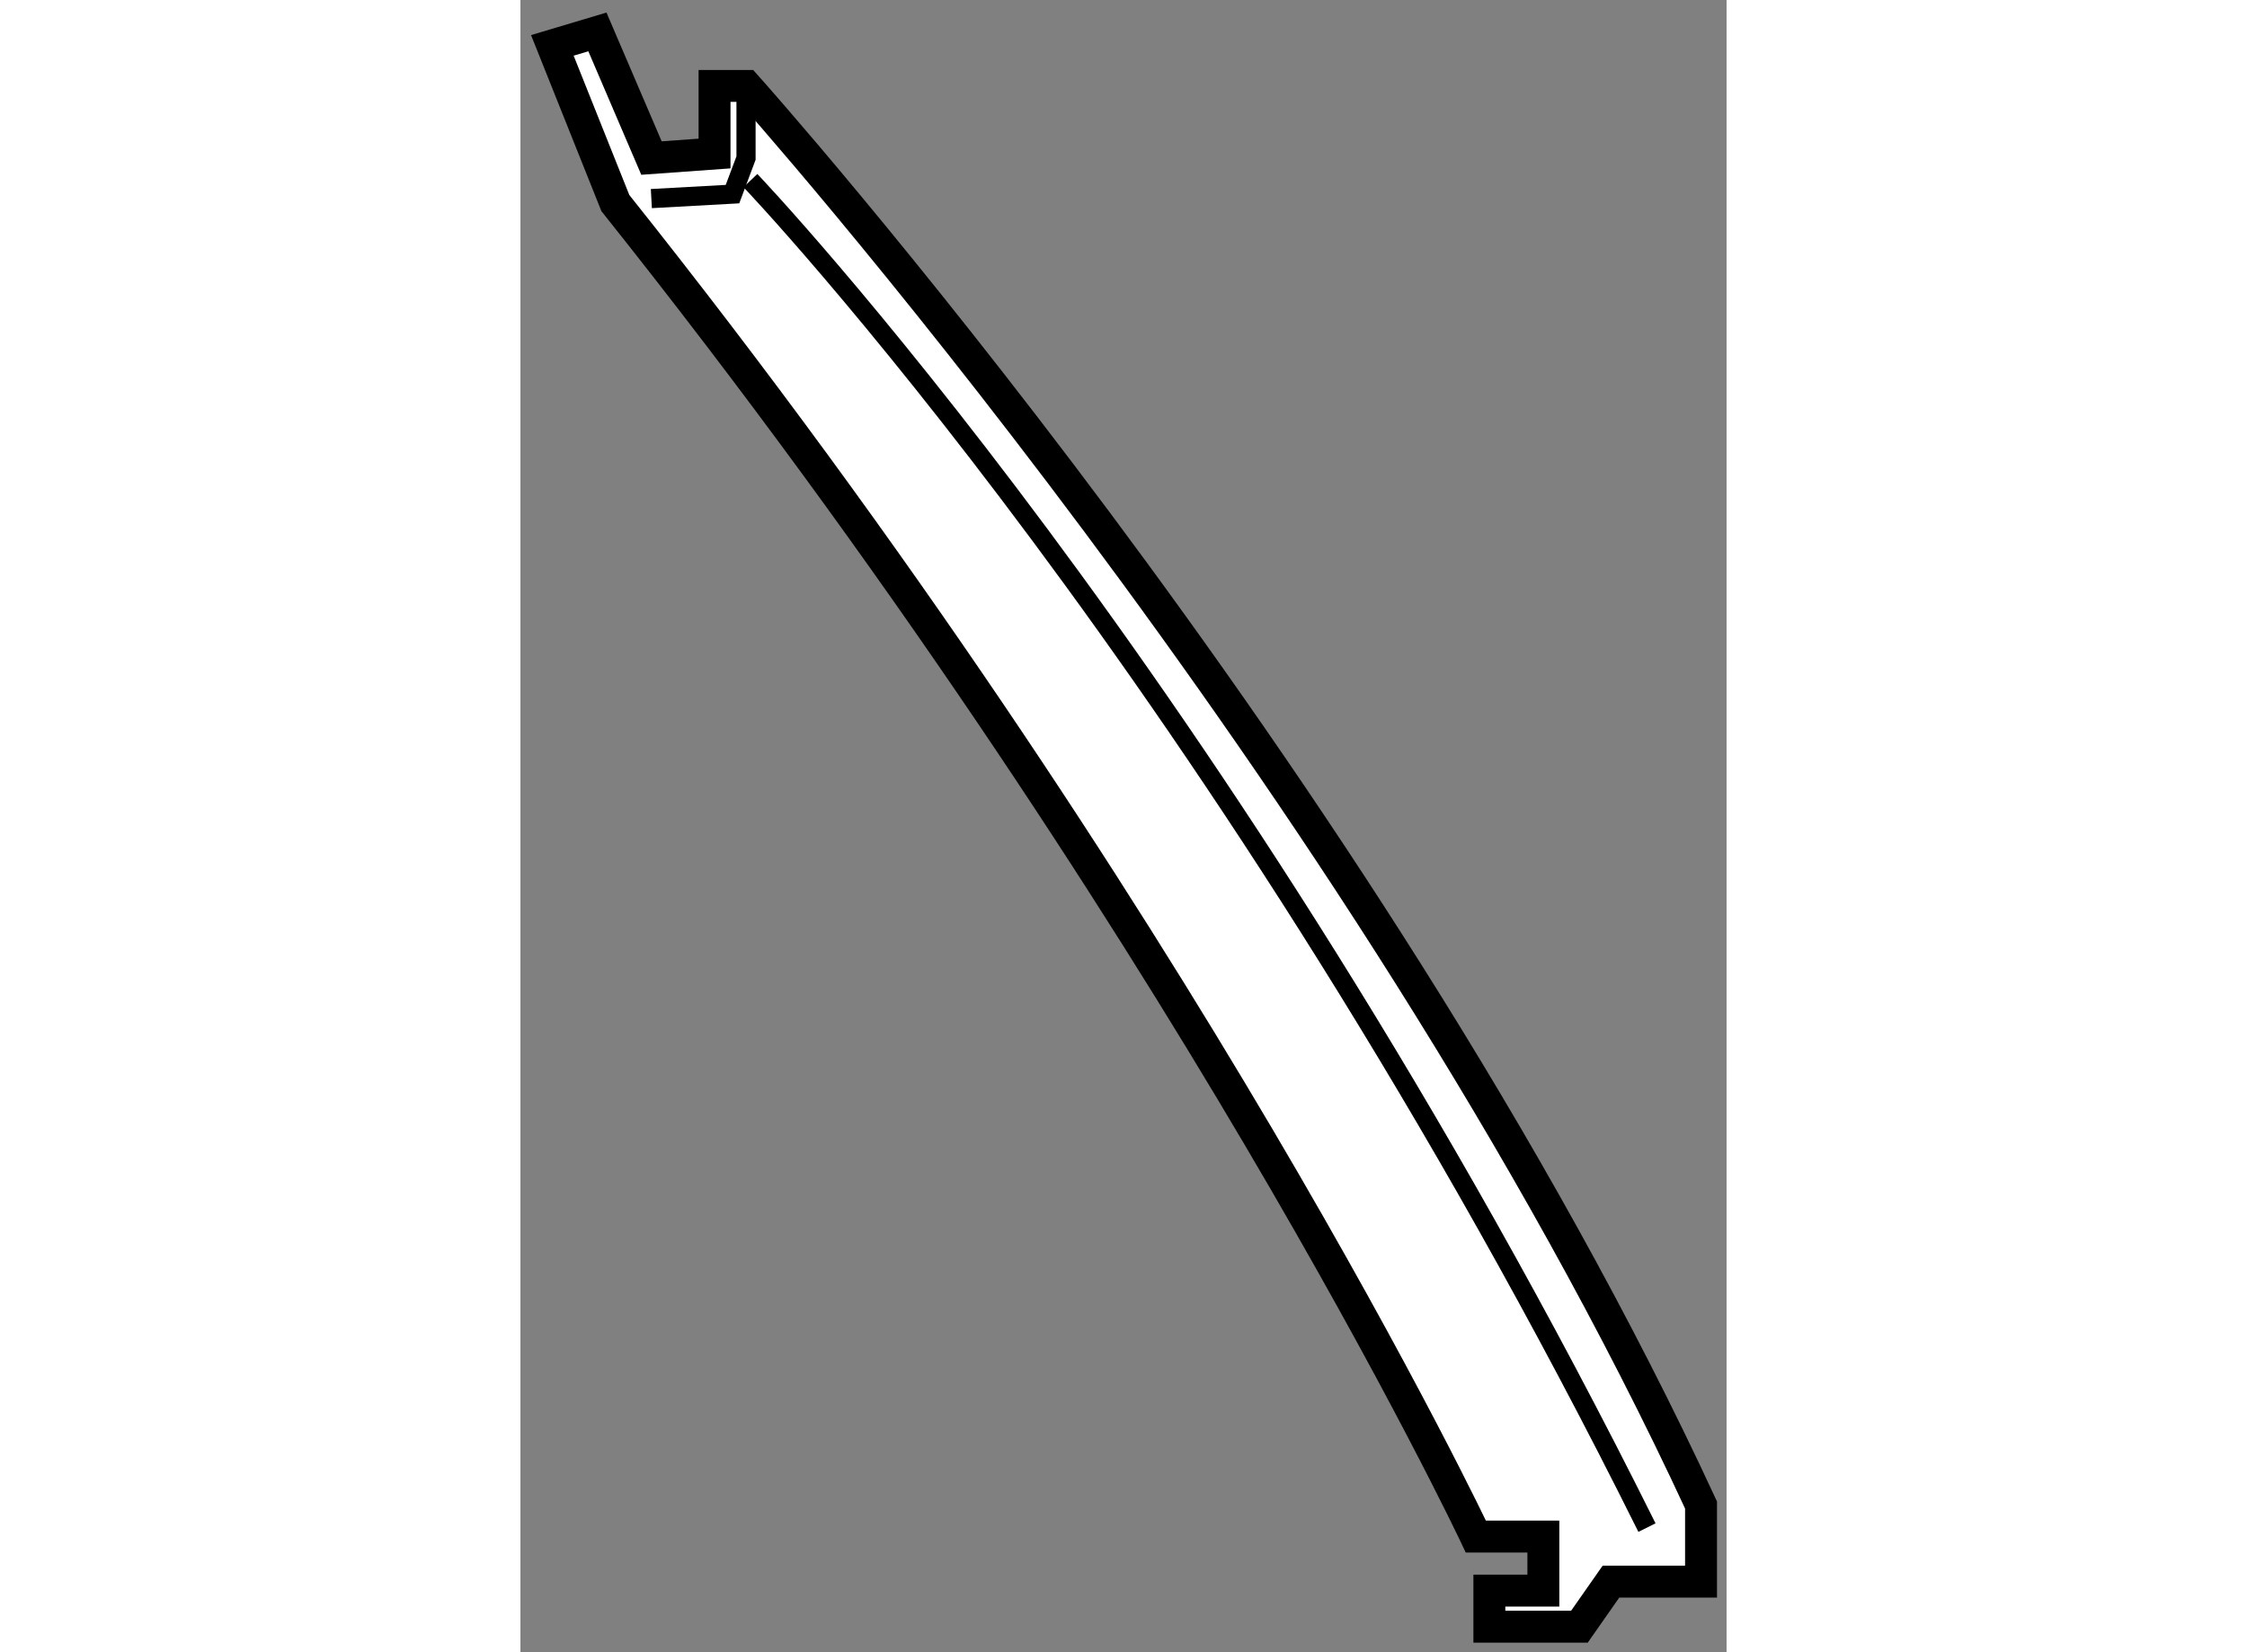
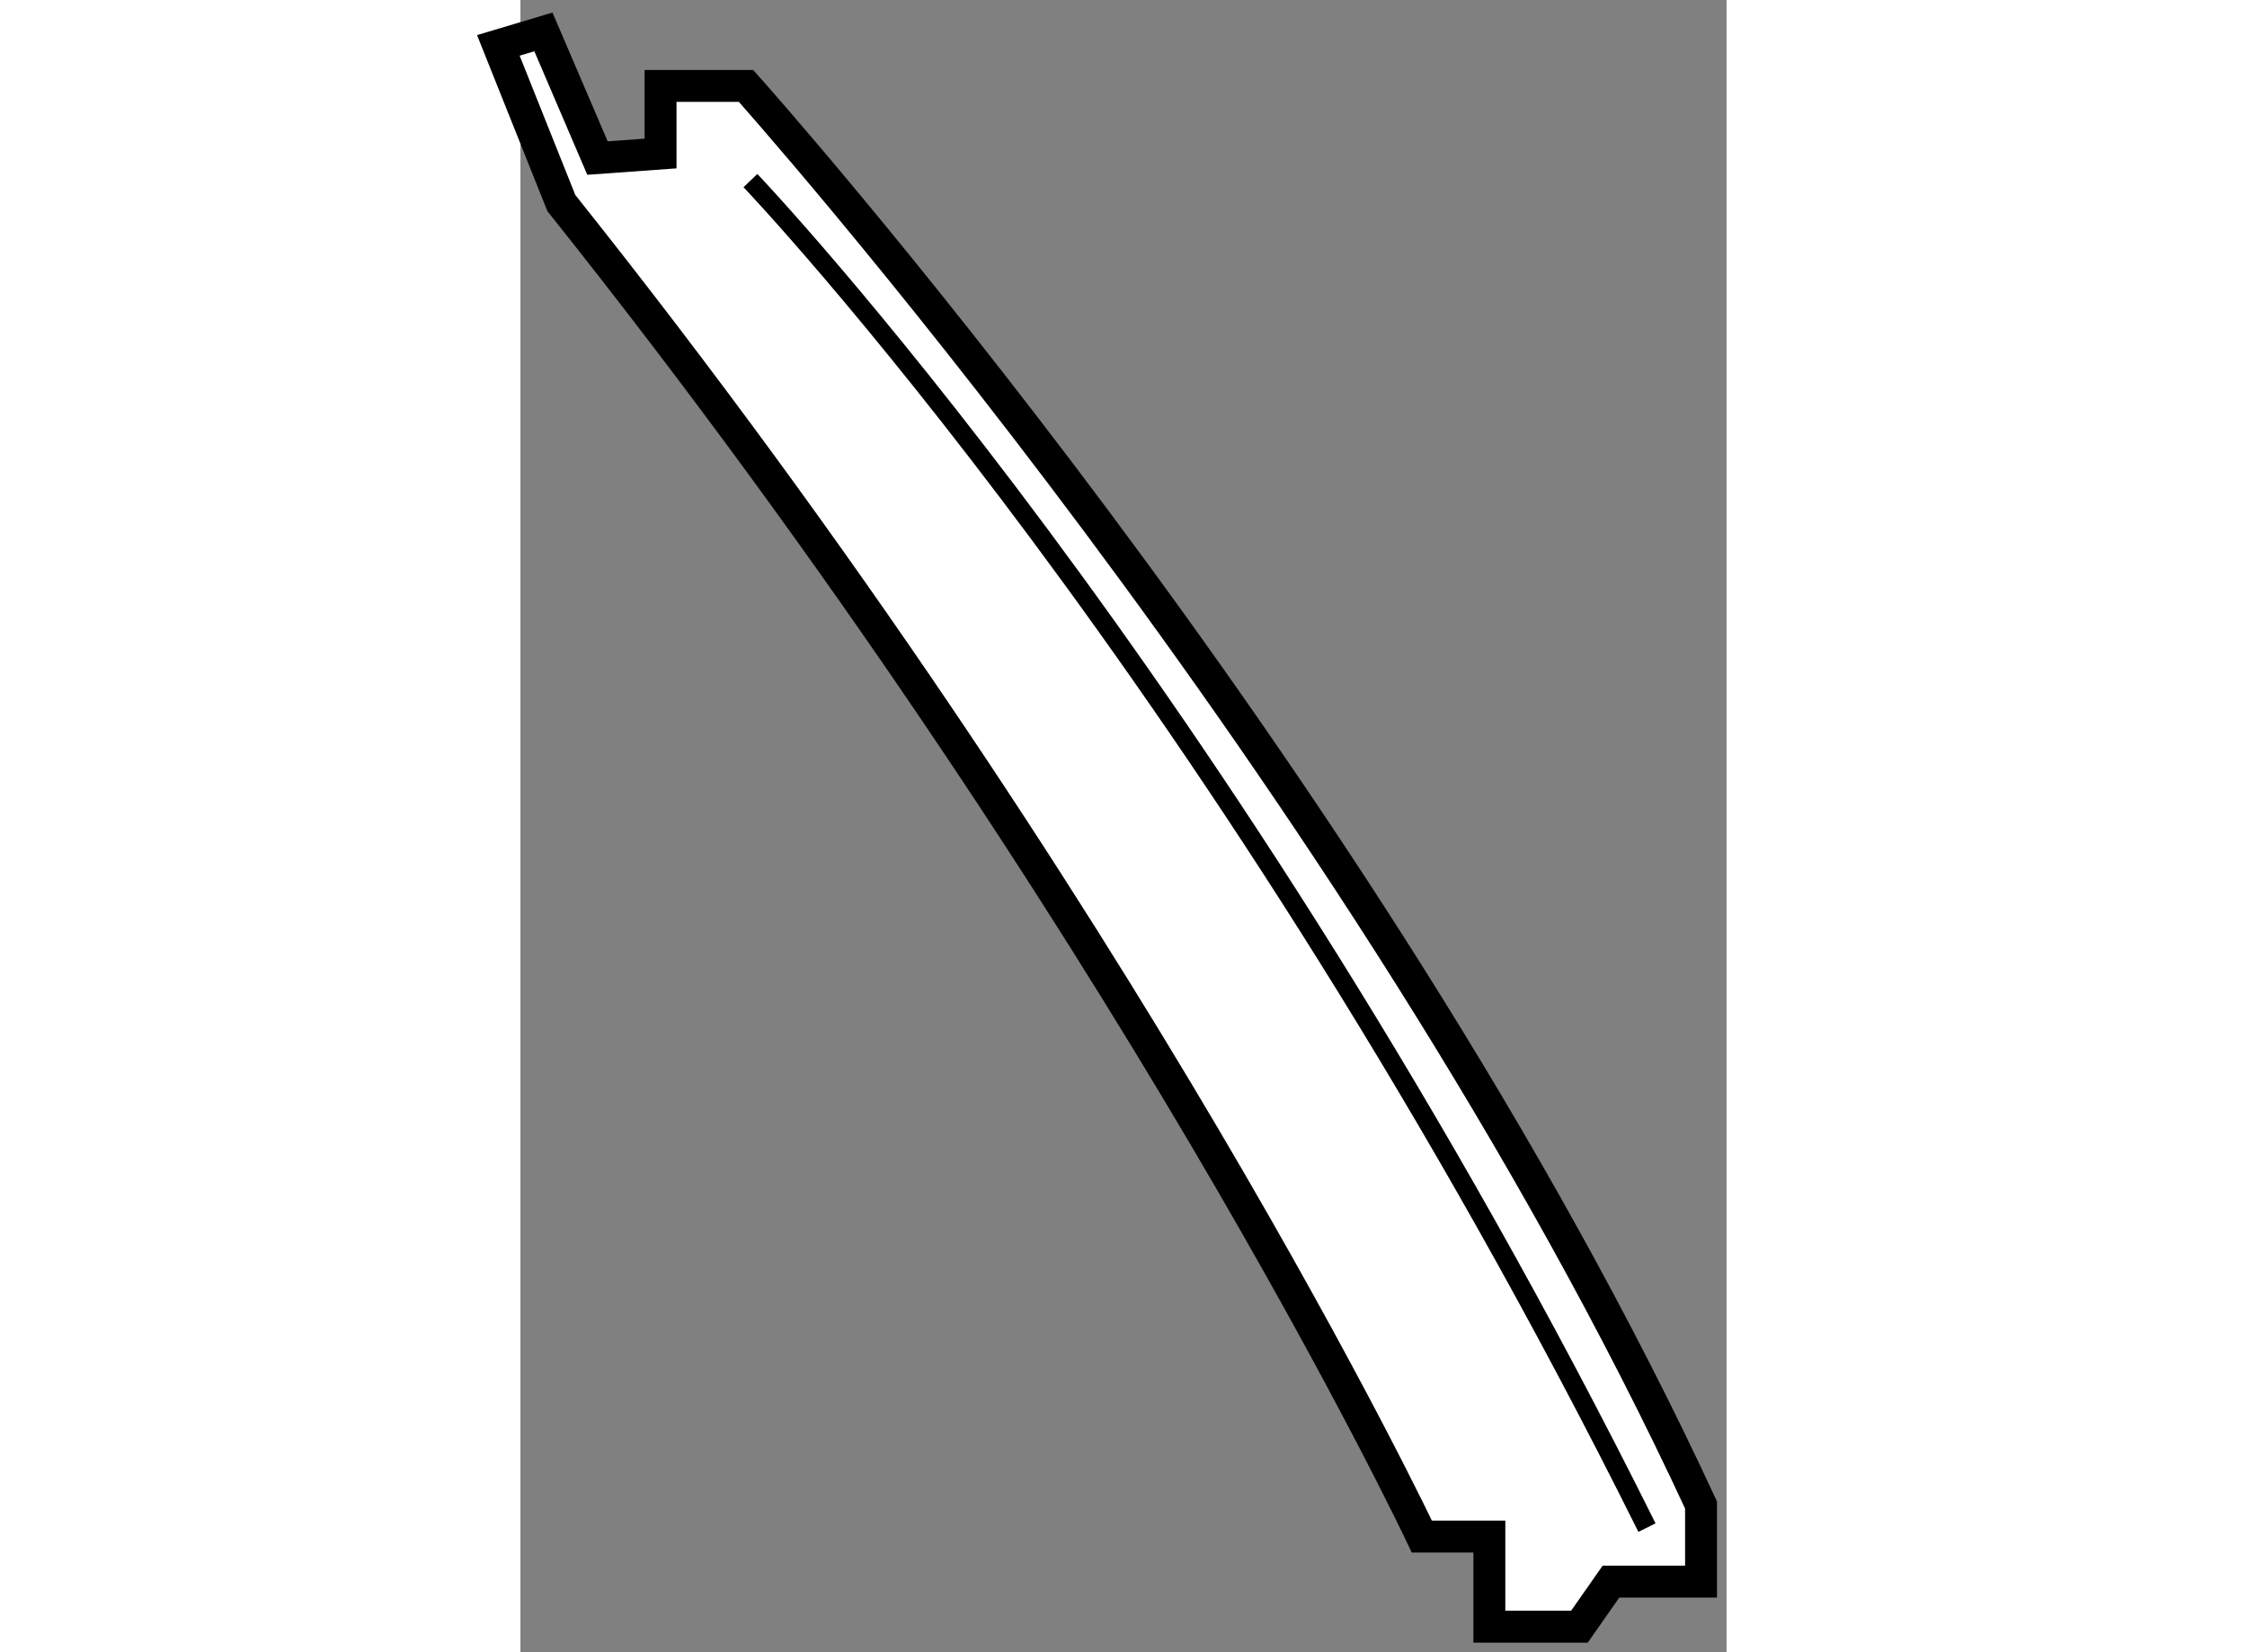
<svg xmlns="http://www.w3.org/2000/svg" version="1.1" x="0px" y="0px" width="244.8px" height="180px" viewBox="117.929 25.759 18.895 25.883" enable-background="new 0 0 244.8 180" xml:space="preserve">
  <rect x="117.929" y="25.759" width="18.895" height="25.883" fill="#808080" stroke="none" />
  <g>
-     <path fill="#FFFFFF" stroke="#000000" stroke-width="0.5" d="M121.463,27.105c0,0,9.669,10.798,14.961,22.231v1.2h-1.411    l-0.494,0.706h-1.411v-0.565h0.846v-0.847h-1.058c0,0-4.588-9.739-13.48-20.89l-0.987-2.47l0.706-0.211l0.847,1.976l0.988-0.071    v-1.059H121.463z" />
+     <path fill="#FFFFFF" stroke="#000000" stroke-width="0.5" d="M121.463,27.105c0,0,9.669,10.798,14.961,22.231v1.2h-1.411    l-0.494,0.706h-1.411v-0.565v-0.847h-1.058c0,0-4.588-9.739-13.48-20.89l-0.987-2.47l0.706-0.211l0.847,1.976l0.988-0.071    v-1.059H121.463z" />
    <path fill="none" stroke="#000000" stroke-width="0.3" d="M121.532,28.588c0,0,7.41,7.763,14.045,21.102" />
-     <polyline fill="none" stroke="#000000" stroke-width="0.3" points="119.98,28.87 121.251,28.8 121.463,28.235 121.463,27.105       " />
  </g>
</svg>